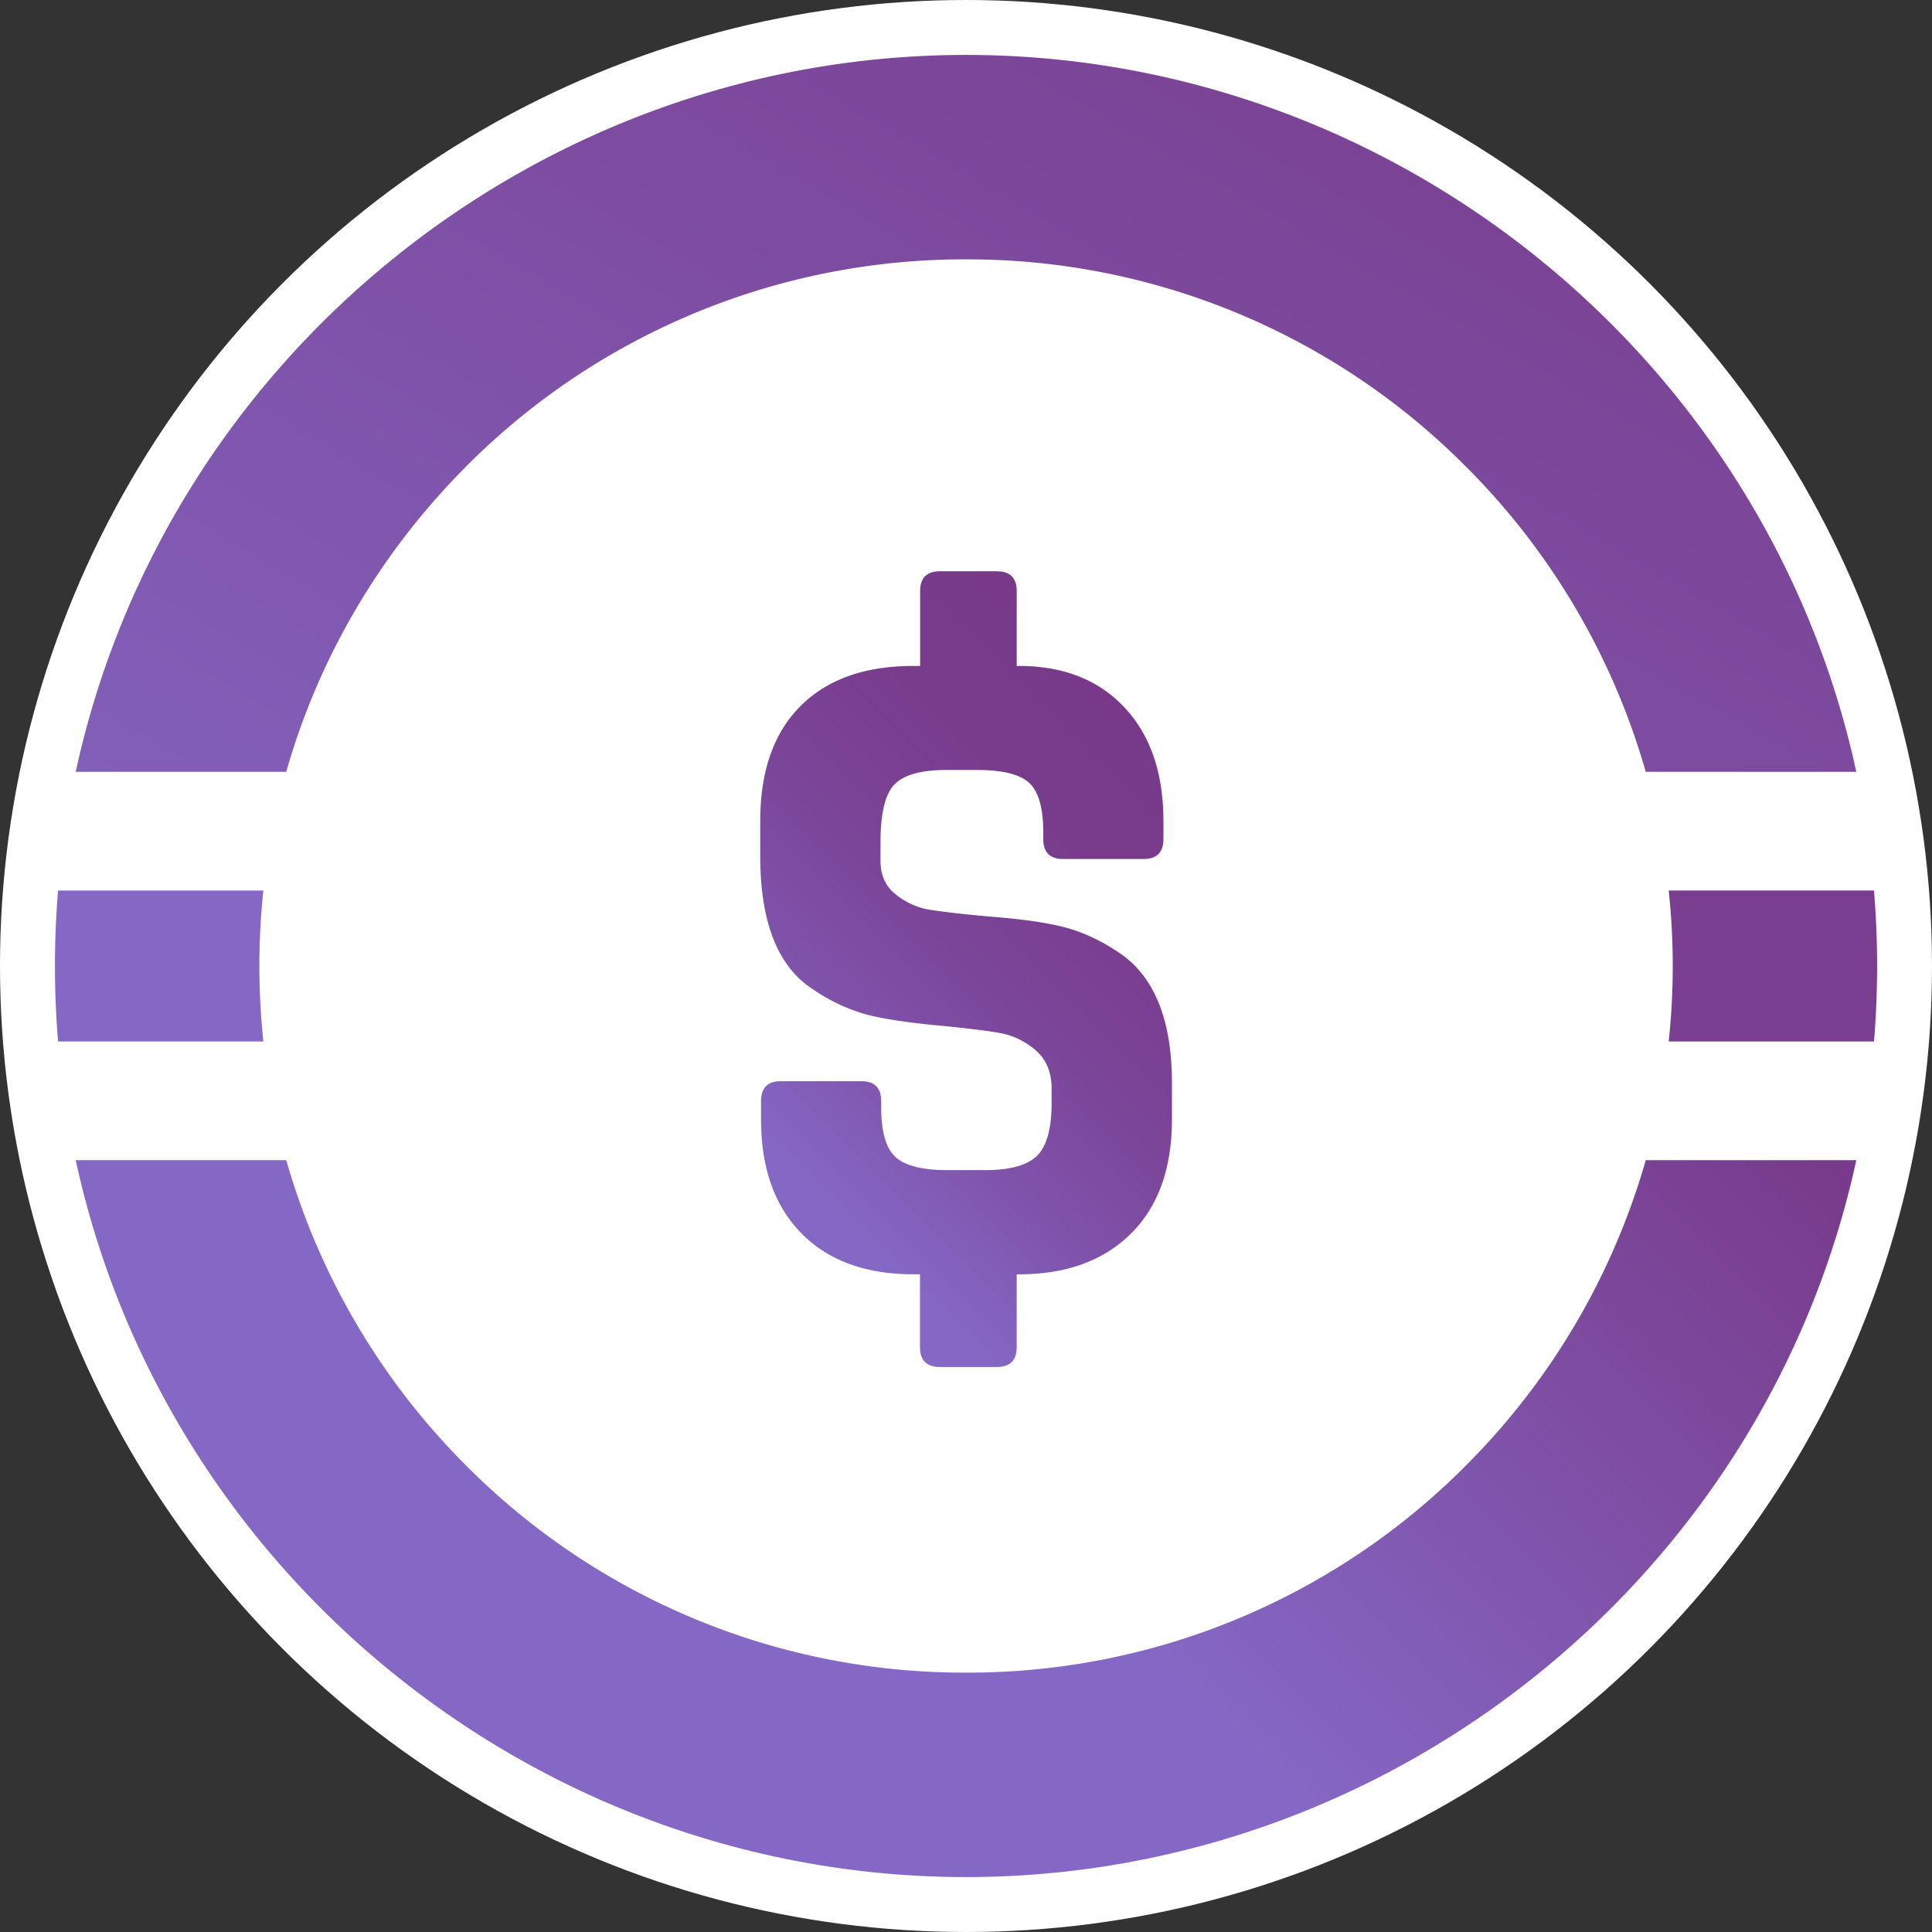
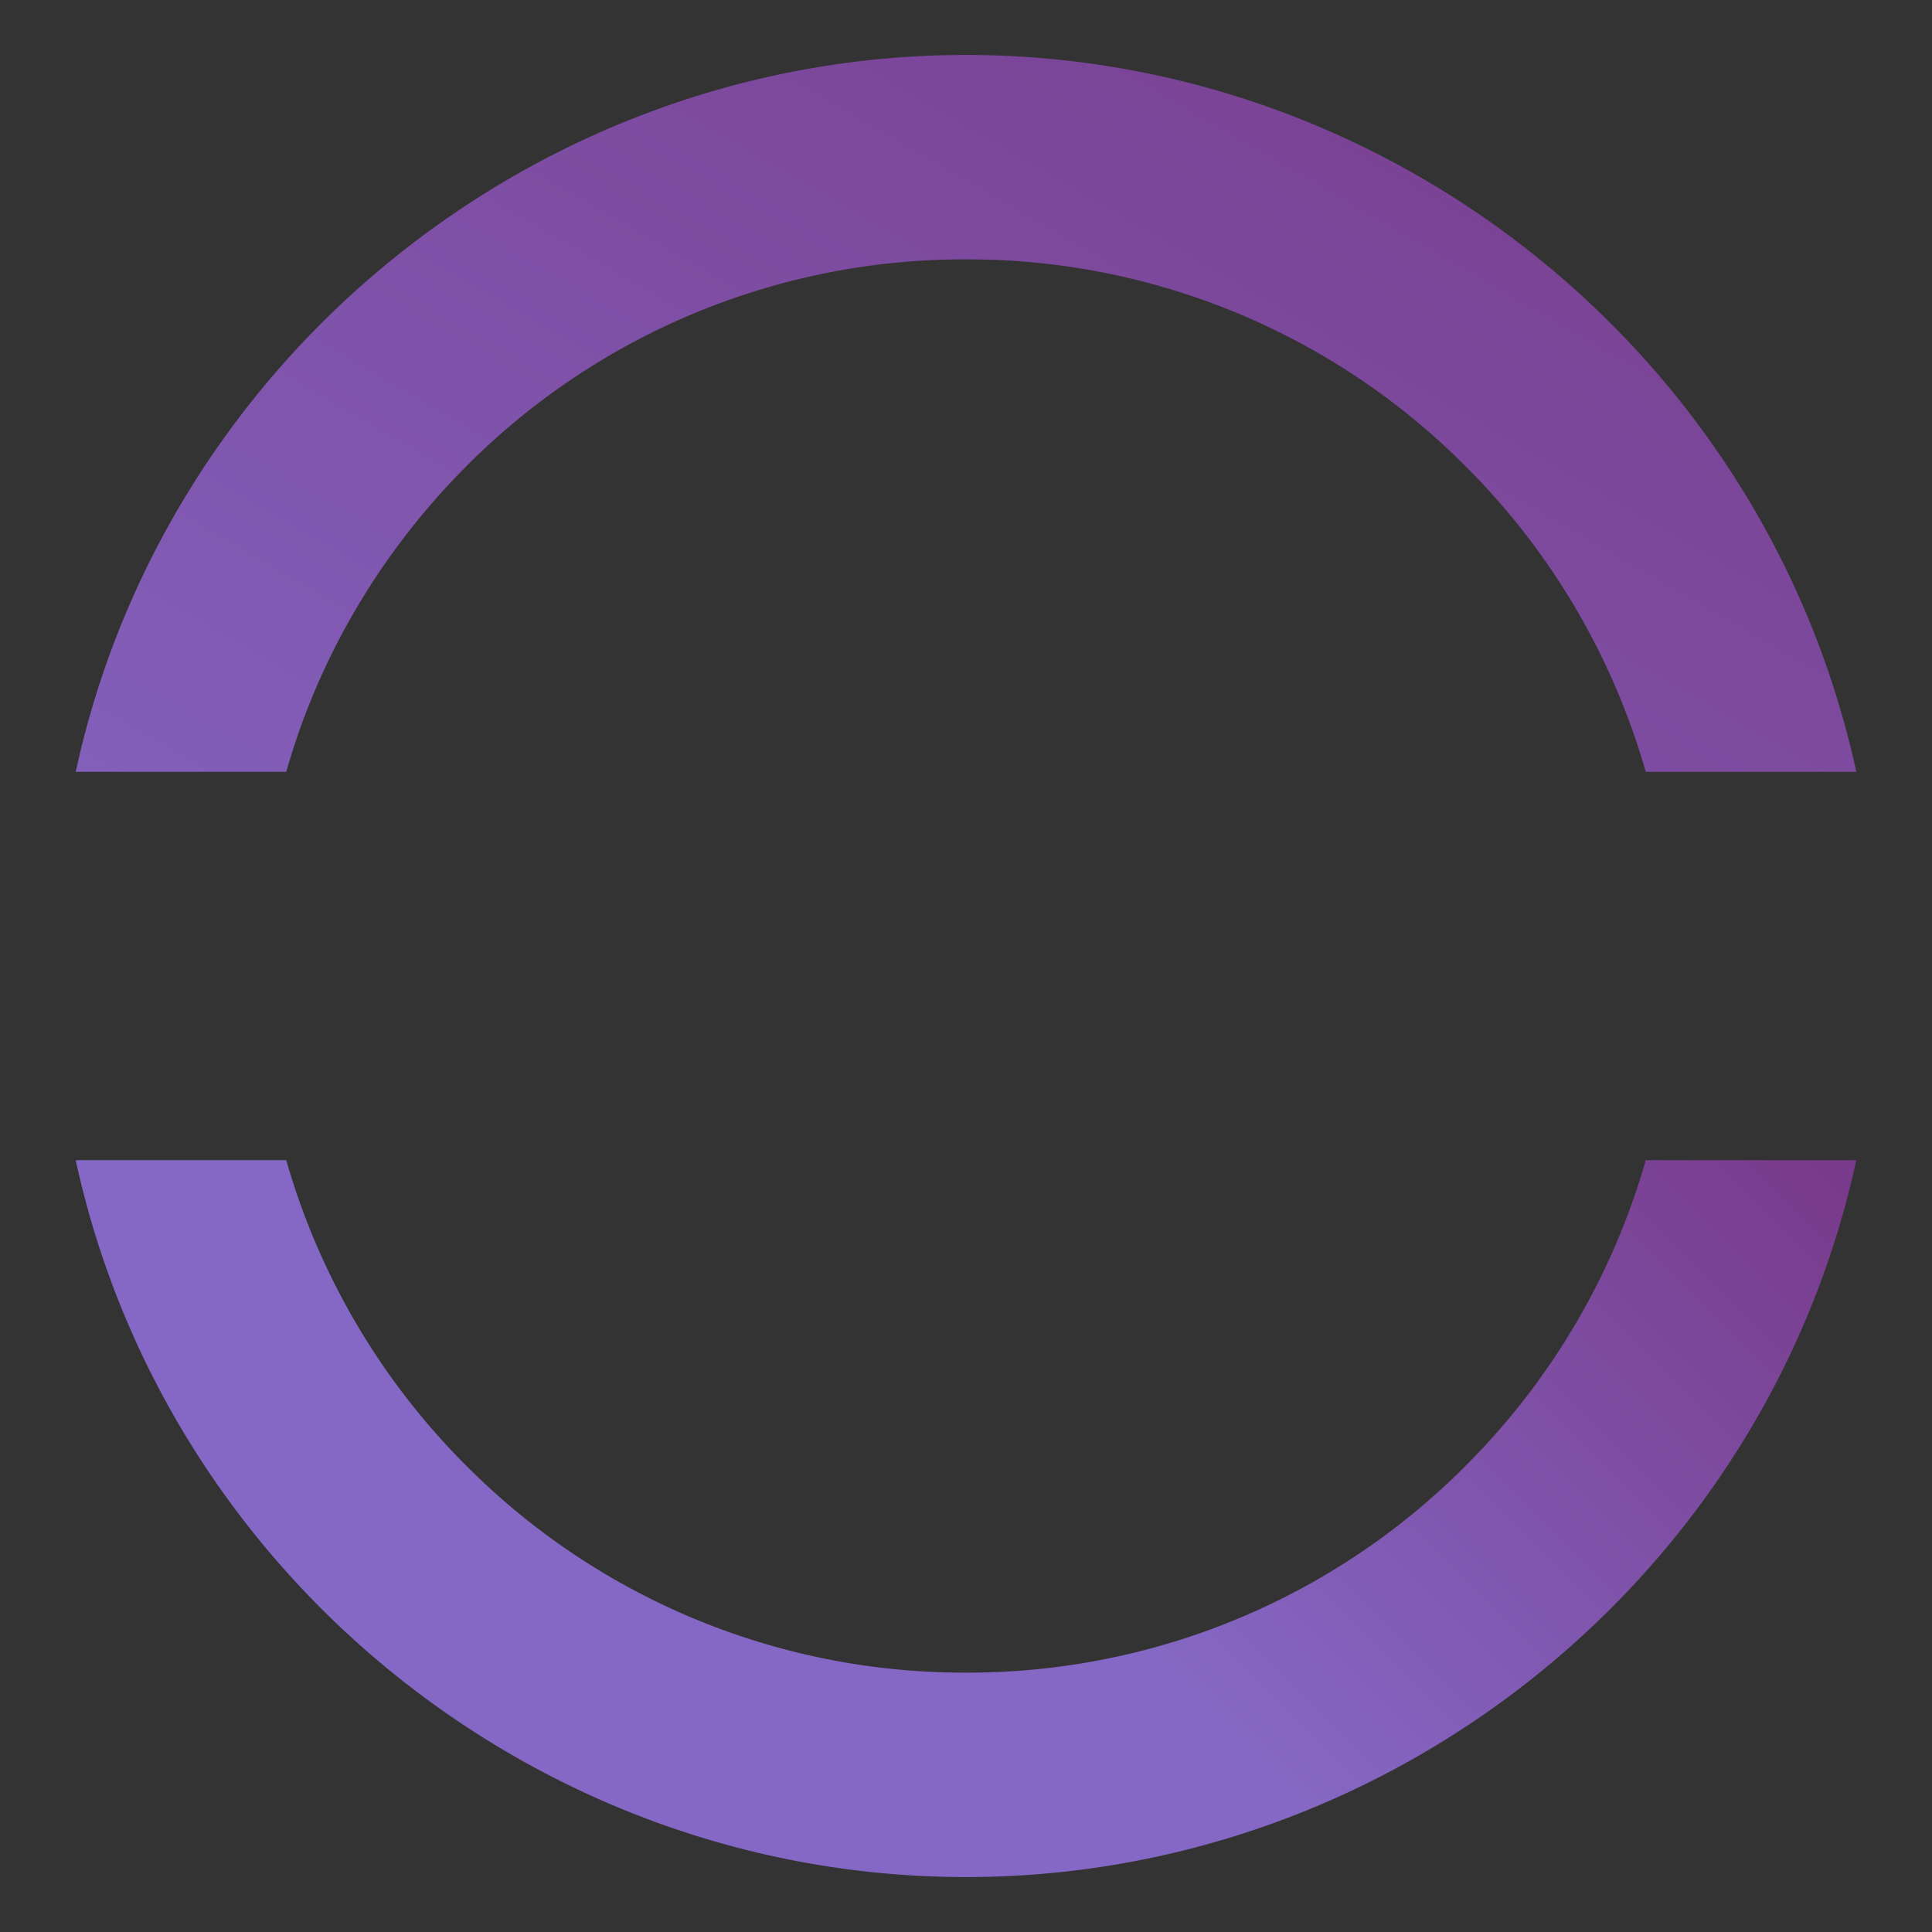
<svg xmlns="http://www.w3.org/2000/svg" width="32" height="32" fill="none">
  <rect width="100%" height="100%" fill="#333333" stroke="none" />
  <defs>
    <linearGradient id="usds__a" x1="-38.318" x2="24.213" y1="75.214" y2="12.683" gradientUnits="userSpaceOnUse">
      <stop offset=".84" stop-color="#8568C5" />
      <stop offset="1" stop-color="#783989" />
    </linearGradient>
    <linearGradient id="usds__b" x1="68.191" x2="14.138" y1="-30.302" y2="34.117" gradientUnits="userSpaceOnUse">
      <stop offset=".885" stop-color="#793E90" />
      <stop offset="1" stop-color="#783989" />
    </linearGradient>
    <linearGradient id="usds__c" x1="52.536" x2="-1.516" y1="-43.437" y2="20.982" gradientUnits="userSpaceOnUse">
      <stop offset=".373" stop-color="#8568C5" />
      <stop offset=".622" stop-color="#8568C5" />
    </linearGradient>
    <linearGradient id="usds__d" x1="-12.003" x2="25.427" y1="60.578" y2="-4.253" gradientUnits="userSpaceOnUse">
      <stop offset=".557" stop-color="#8568C5" />
      <stop offset="1" stop-color="#783989" />
    </linearGradient>
    <linearGradient id="usds__e" x1="12.427" x2="19.651" y1="19.664" y2="12.44" gradientUnits="userSpaceOnUse">
      <stop offset=".067" stop-color="#8568C5" />
      <stop offset=".278" stop-color="#8055AD" />
      <stop offset=".518" stop-color="#7B4599" />
      <stop offset=".758" stop-color="#793C8D" />
      <stop offset="1" stop-color="#783989" />
    </linearGradient>
  </defs>
-   <circle cx="16" cy="16" r="16" fill="#fff" />
  <path fill="url(#usds__a)" d="M24.277 24.277A11.627 11.627 0 0 1 16 27.704a11.633 11.633 0 0 1-8.277-3.427 11.694 11.694 0 0 1-2.982-5.061H1.254C2.75 26.104 8.933 31.09 16 31.09s13.251-4.988 14.746-11.874h-3.487a11.687 11.687 0 0 1-2.982 5.06Z" />
-   <path fill="url(#usds__b)" d="M27.639 14.75a11.719 11.719 0 0 1 0 2.5h3.4a15.122 15.122 0 0 0 0-2.5h-3.4Z" />
-   <path fill="url(#usds__c)" d="M4.296 16c0-.413.022-.834.066-1.25h-3.4a15.063 15.063 0 0 0 0 2.5h3.4A12.154 12.154 0 0 1 4.296 16Z" />
  <path fill="url(#usds__d)" d="M7.723 7.723A11.633 11.633 0 0 1 16 4.296a11.63 11.63 0 0 1 8.277 3.429 11.68 11.68 0 0 1 2.982 5.059h3.487C29.25 5.896 23.067.91 16 .91S2.749 5.896 1.254 12.784h3.487c.539-1.9 1.57-3.646 2.982-5.06Z" />
-   <path fill="url(#usds__e)" d="M16.509 22.642h-.941c-.22 0-.33-.11-.33-.33v-1.206h-.11c-.794 0-1.413-.228-1.858-.682-.444-.454-.665-1.083-.665-1.888v-.298c0-.219.109-.33.33-.33h1.33c.22 0 .33.111.33.33v.11c0 .396.079.668.235.814.157.145.444.219.863.219h.627c.408 0 .691-.079.854-.235.162-.157.244-.45.244-.877v-.235c0-.261-.079-.464-.236-.612a1.237 1.237 0 0 0-.548-.297c-.188-.042-.557-.088-1.104-.141-.55-.053-.959-.117-1.23-.195a2.983 2.983 0 0 1-.831-.4c-.586-.376-.877-1.112-.877-2.21V13.6c0-.826.222-1.46.666-1.904.443-.445 1.068-.666 1.872-.666h.11V9.792c0-.22.11-.33.33-.33h.94c.22 0 .33.11.33.33v1.238h.032c.742 0 1.326.23 1.755.69.429.46.643 1.086.643 1.88v.298c0 .219-.11.33-.33.33h-1.33c-.22 0-.33-.111-.33-.33v-.11c0-.398-.075-.67-.227-.815-.152-.146-.442-.22-.87-.22h-.501c-.43 0-.719.082-.87.244-.153.161-.228.478-.228.949v.313c0 .23.078.41.235.541.157.131.335.218.533.26.23.04.62.086 1.168.132.549.046.962.115 1.238.203.277.088.55.227.823.416.553.397.83 1.107.83 2.131v.596c0 .814-.227 1.448-.681 1.896-.455.45-1.074.673-1.858.673h-.032v1.207c-.002.217-.112.328-.331.328Z" />
</svg>